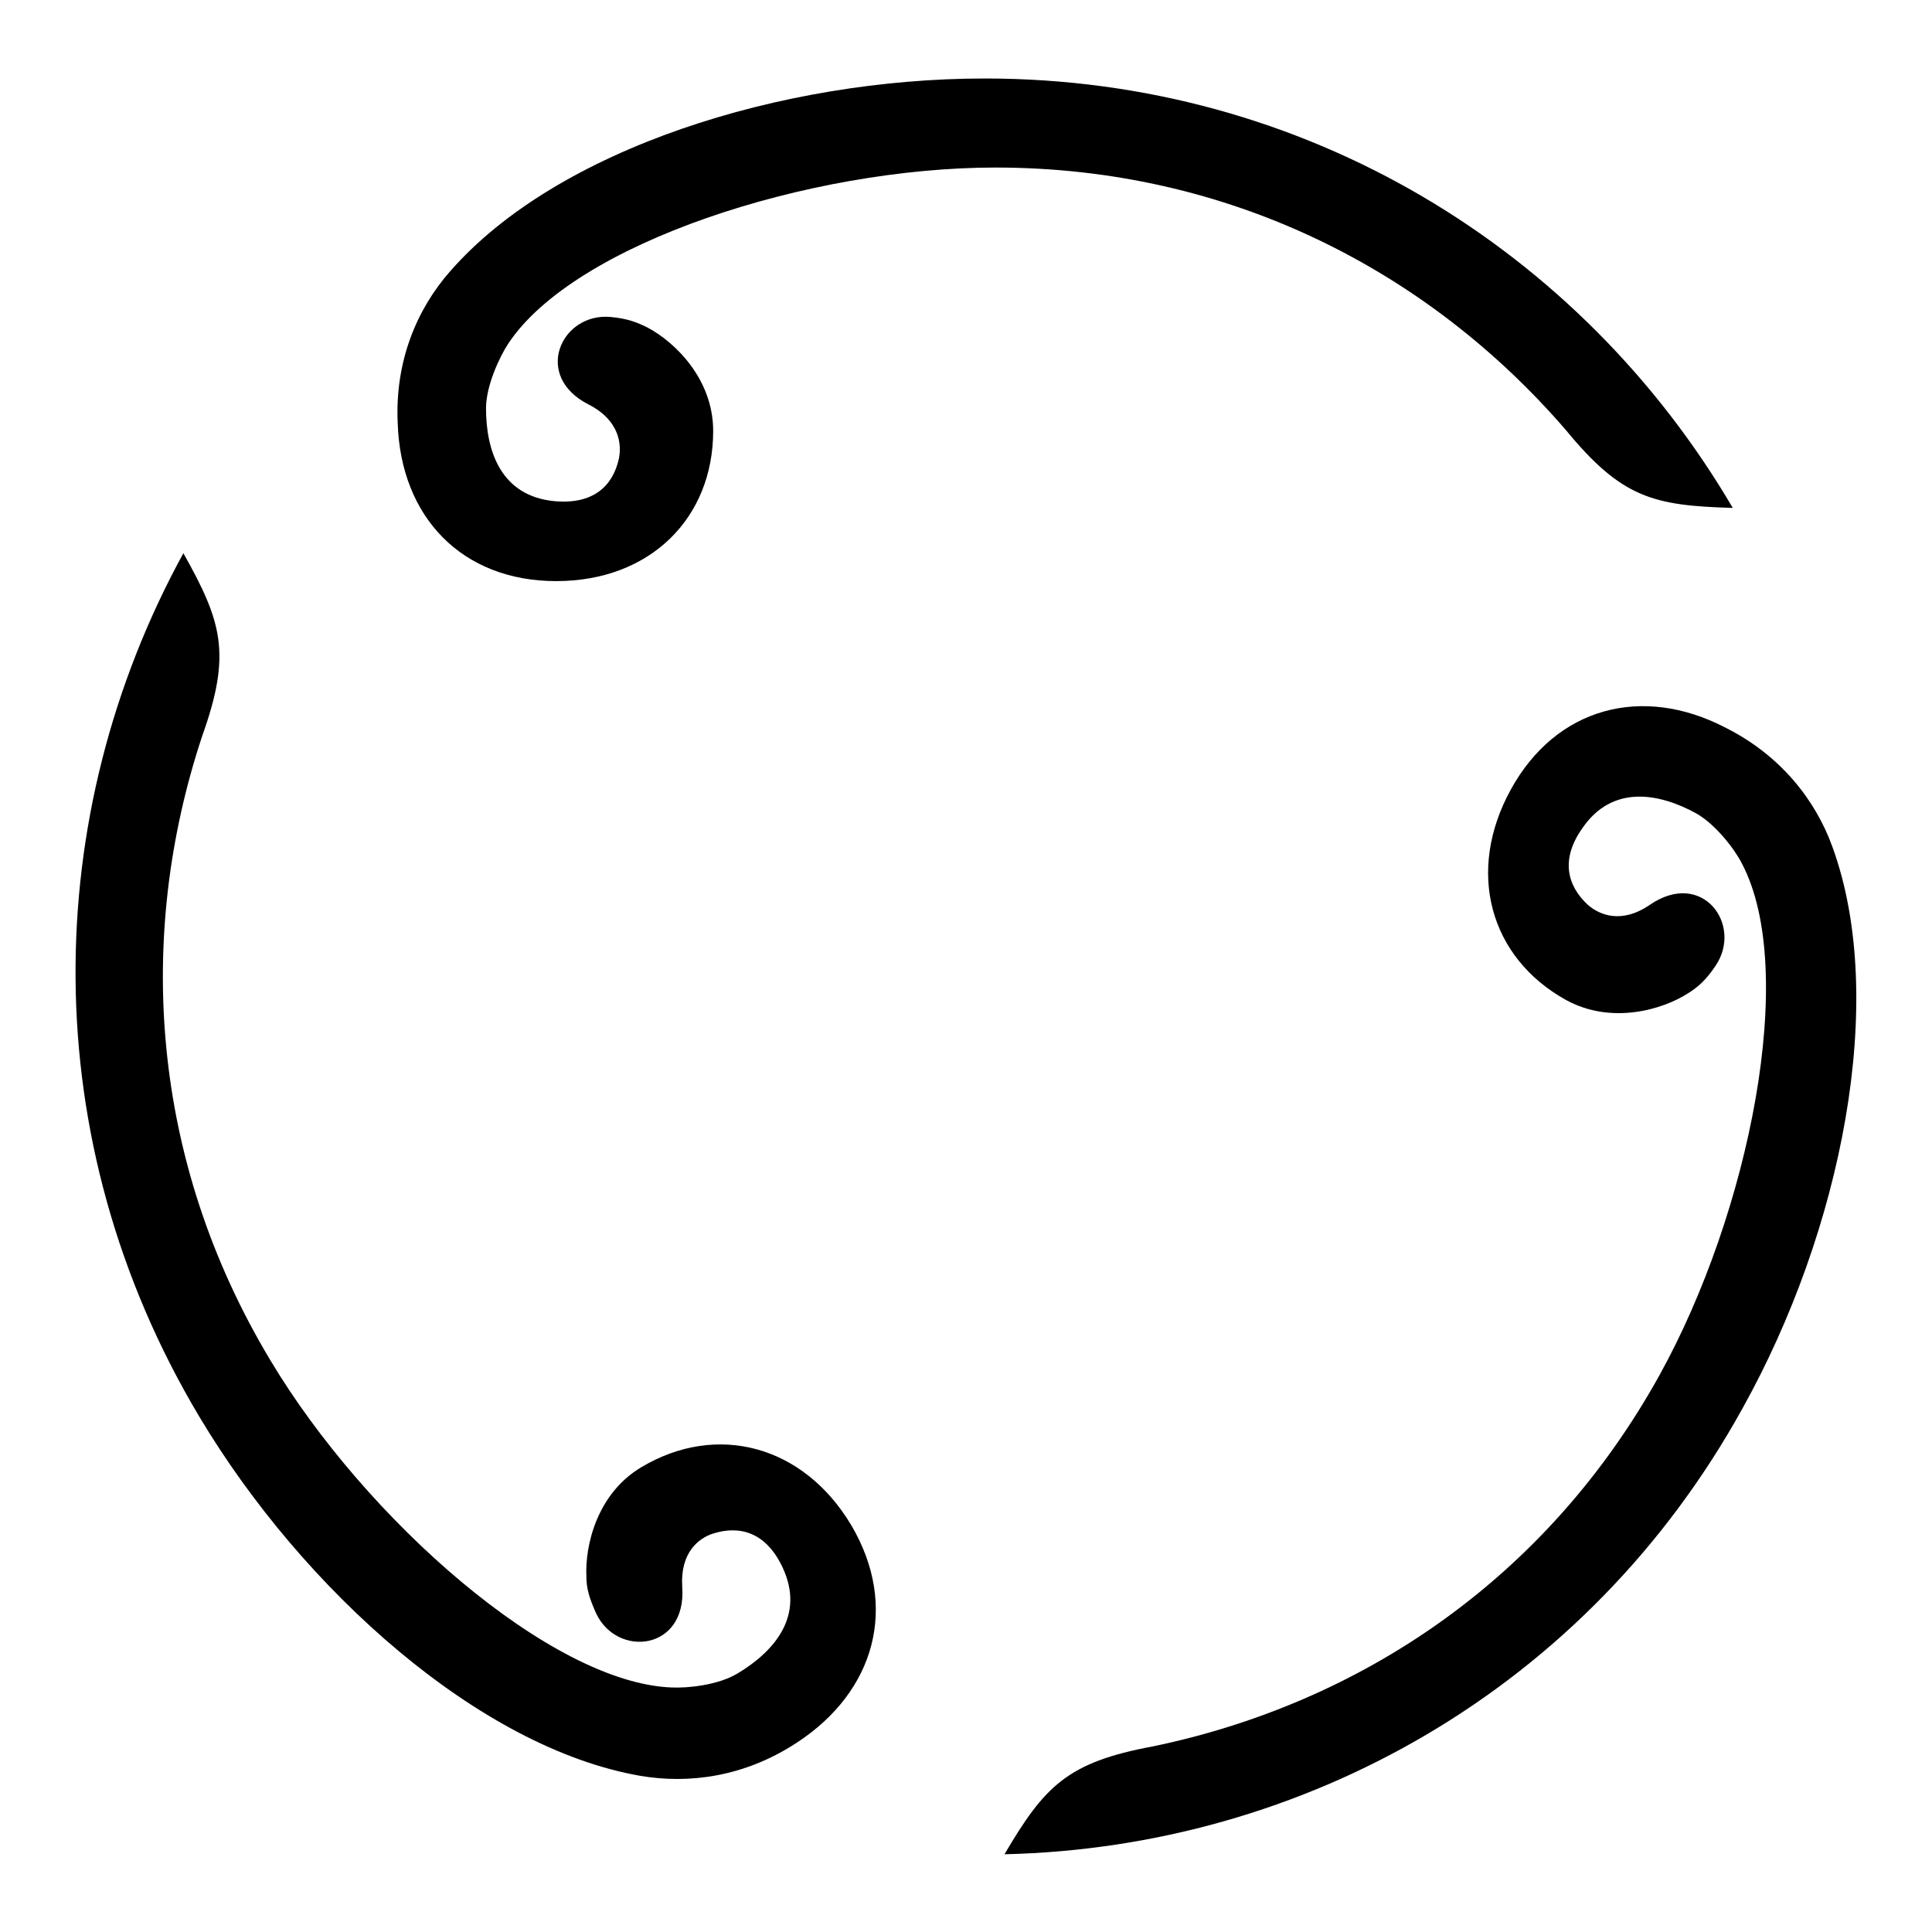
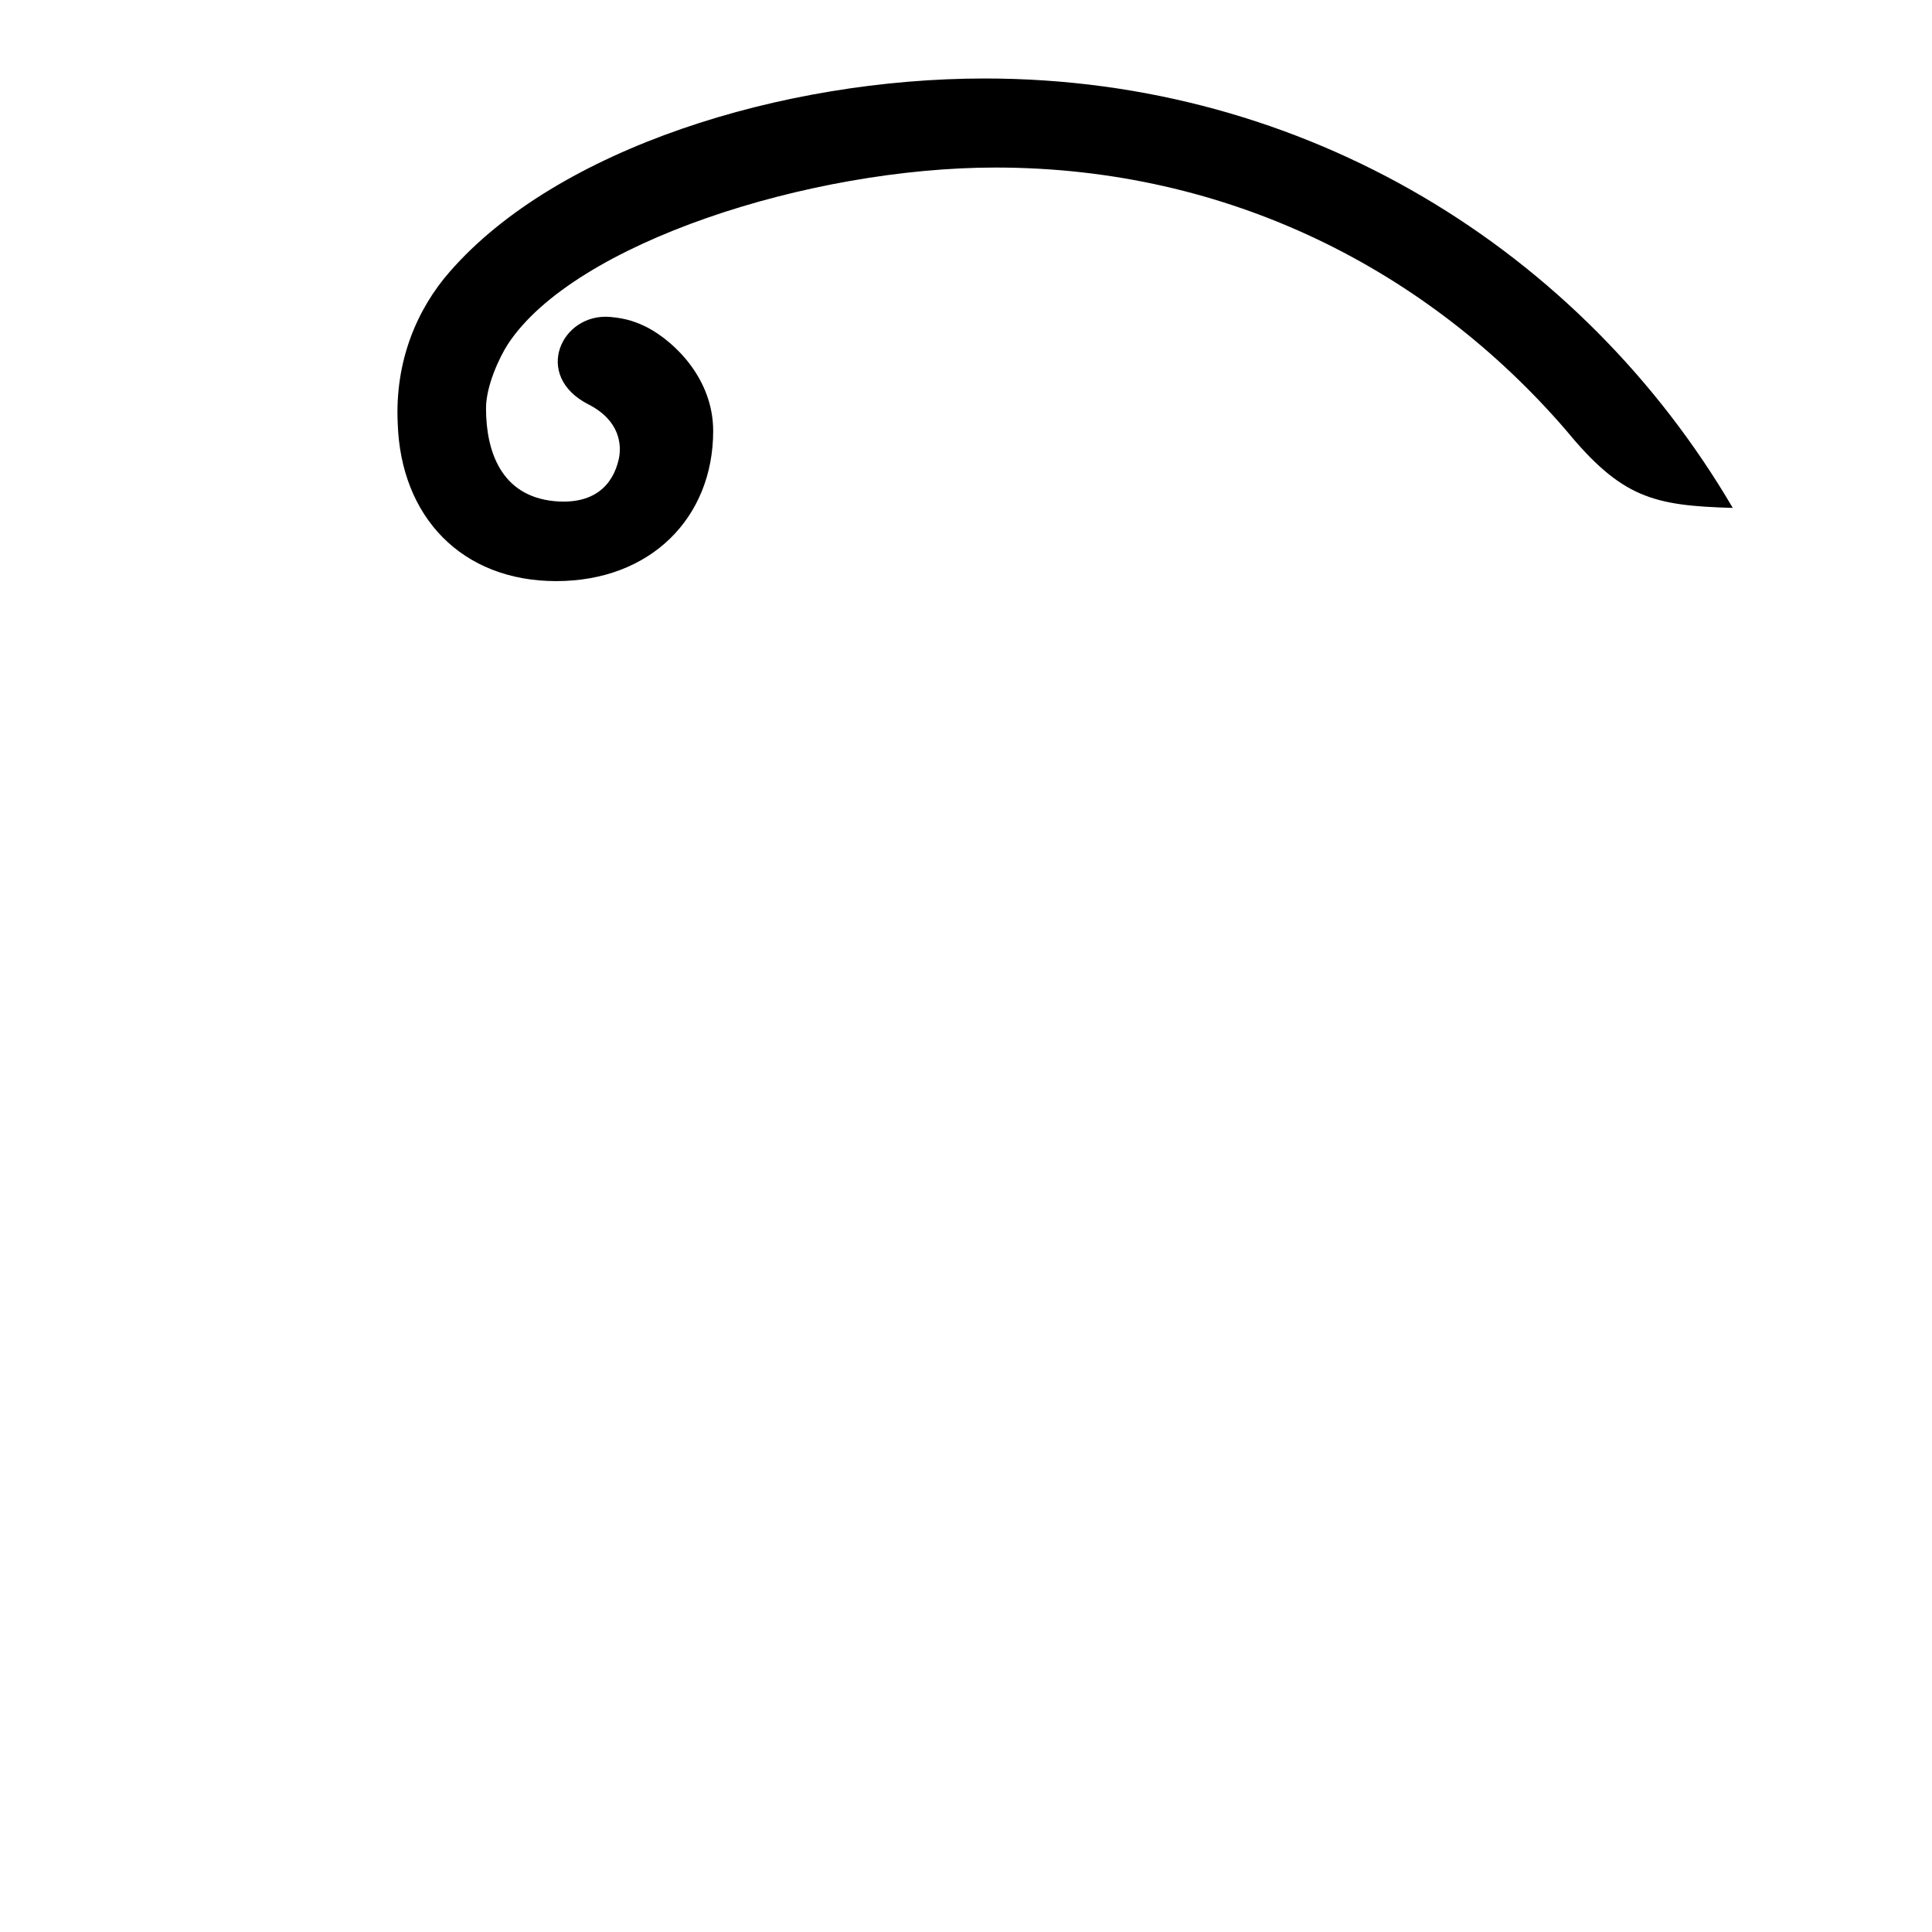
<svg xmlns="http://www.w3.org/2000/svg" version="1.1" x="0px" y="0px" viewBox="0 0 256 256" enable-background="new 0 0 256 256" xml:space="preserve">
  <g>
    <g>
      <path fill="#000000" d="M73.7,77c12.5,0,20.8-8.4,20.8-19.9c0-6.9-5.1-11.8-8.7-13.7c-1.4-0.7-2.7-1.2-4.9-1.4c-6.5-0.6-10.4,7.8-2.9,11.6c4.1,2.1,4.4,5.3,4,7.2c-0.8,3.6-3.4,6.1-8.6,5.6c-7-0.7-9-6.6-9-12.3c0-3,1.8-6.8,2.9-8.5c8.8-13.4,40-23.4,64.6-23.4c31,0,57.4,13.7,75.6,34.8c7.4,9,11.6,10,22.1,10.3c-20-34.1-56.5-56.9-99.1-56.9c-26.9,0-56.7,9.3-70.9,25.6c-4.3,4.9-7.3,11.8-6.9,20.1C53.1,68.5,61.2,77,73.7,77z" />
-       <path fill="#000000" d="M200.2,104.6c-6,10.9-2.8,22.3,7.3,27.9c6,3.3,12.8,1.3,16.2-0.9c1.3-0.8,2.4-1.8,3.6-3.6c3.7-5.4-1.7-12.9-8.7-8.1c-3.8,2.6-6.7,1.3-8.2,0c-2.7-2.5-3.7-6-0.7-10.2c4-5.8,10.2-4.6,15.1-1.9c2.6,1.5,5.1,4.8,6,6.6c7.5,14.2,1,46.3-10.9,67.8c-15,27.1-39.7,43.5-67.1,49.2c-11.4,2.1-14.4,5.3-19.7,14.3c39.5-0.9,77.2-21.8,97.8-59.1c13.1-23.5,19.3-54.1,11.9-74.4c-2.2-6.1-6.8-12.1-14.2-15.8C217.6,90.7,206.2,93.7,200.2,104.6z" />
-       <path fill="#000000" d="M112.8,202.1c-6.4-10.7-17.9-13.6-27.8-7.7c-5.9,3.5-7.5,10.4-7.3,14.5c0,1.6,0.4,2.9,1.3,4.9c2.8,5.9,12,4.9,11.4-3.5c-0.3-4.6,2.2-6.5,4.1-7.1c3.5-1.1,7-0.2,9.2,4.5c3,6.4-1.1,11.1-5.9,14c-2.6,1.6-6.7,2-8.8,1.9c-16-0.6-40.6-22.3-53.2-43.4c-15.9-26.5-17.8-56.2-9-82.7c3.9-10.9,2.6-15.1-2.5-24.2C5.3,108,4.5,151,26.4,187.7c13.8,23.1,37.2,43.9,58.4,47.6c6.4,1.1,13.8,0.2,20.8-4.4C116,224.1,119.1,212.8,112.8,202.1z" />
    </g>
  </g>
</svg>